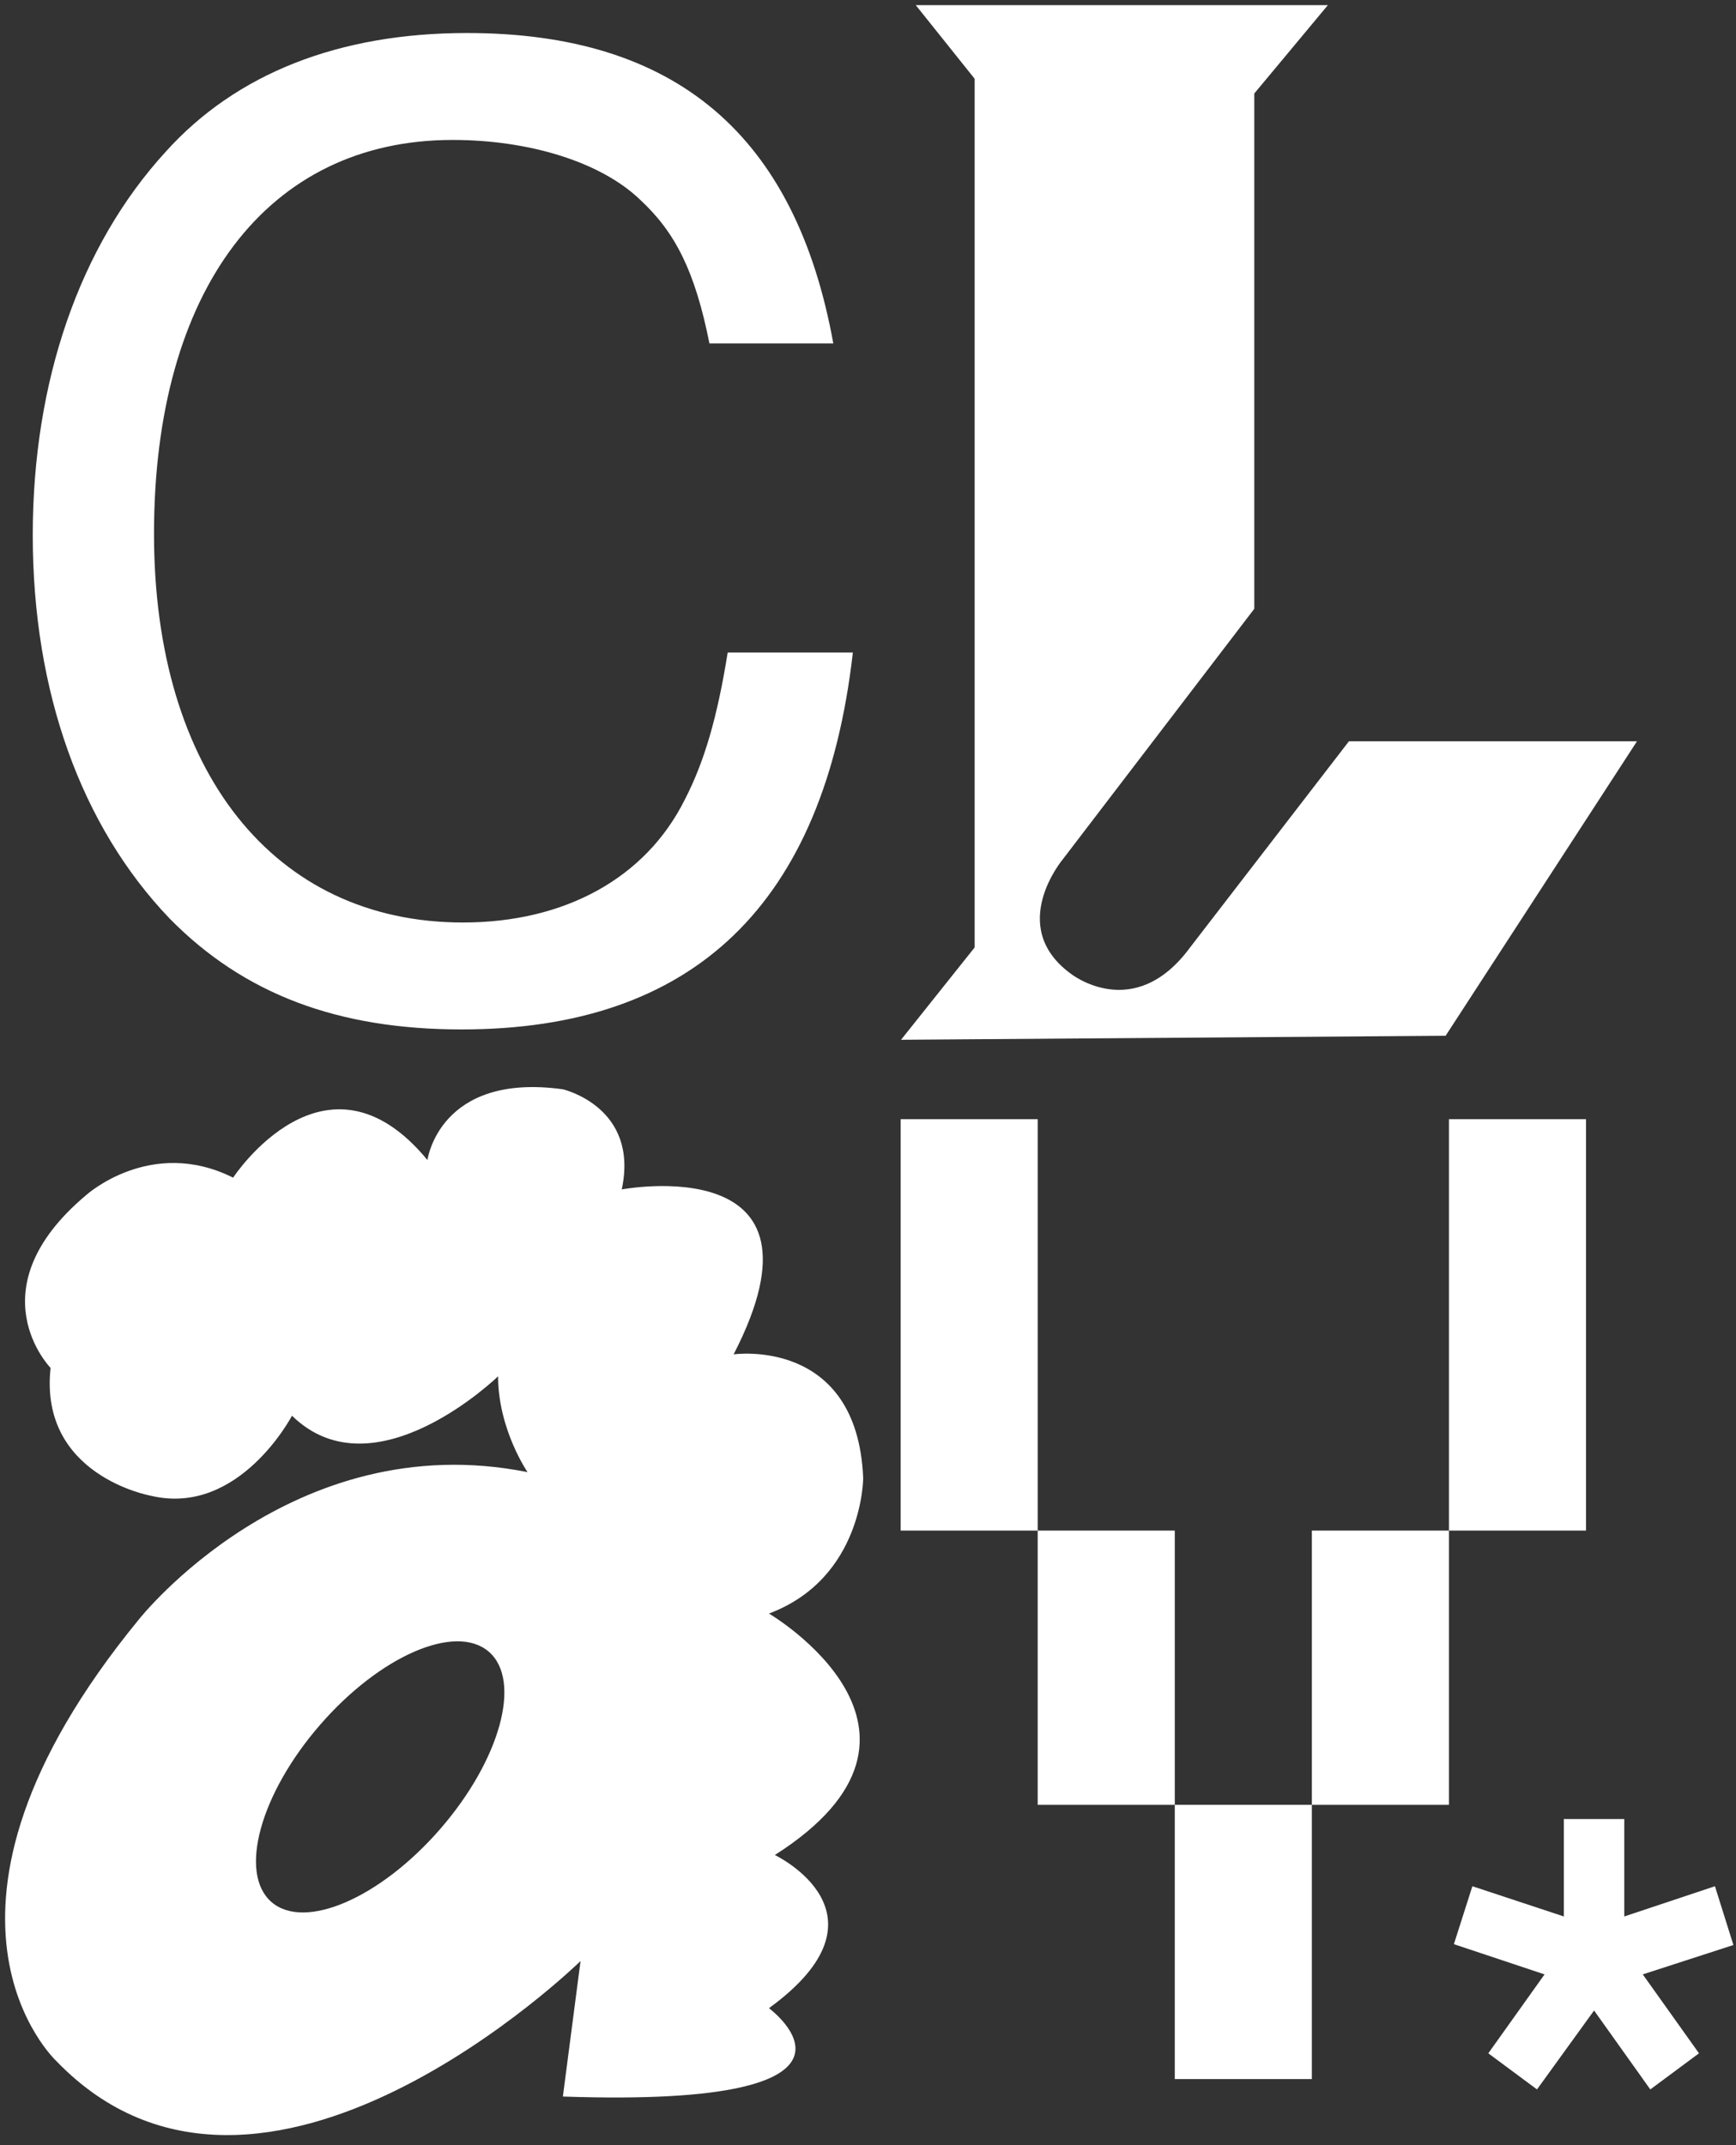
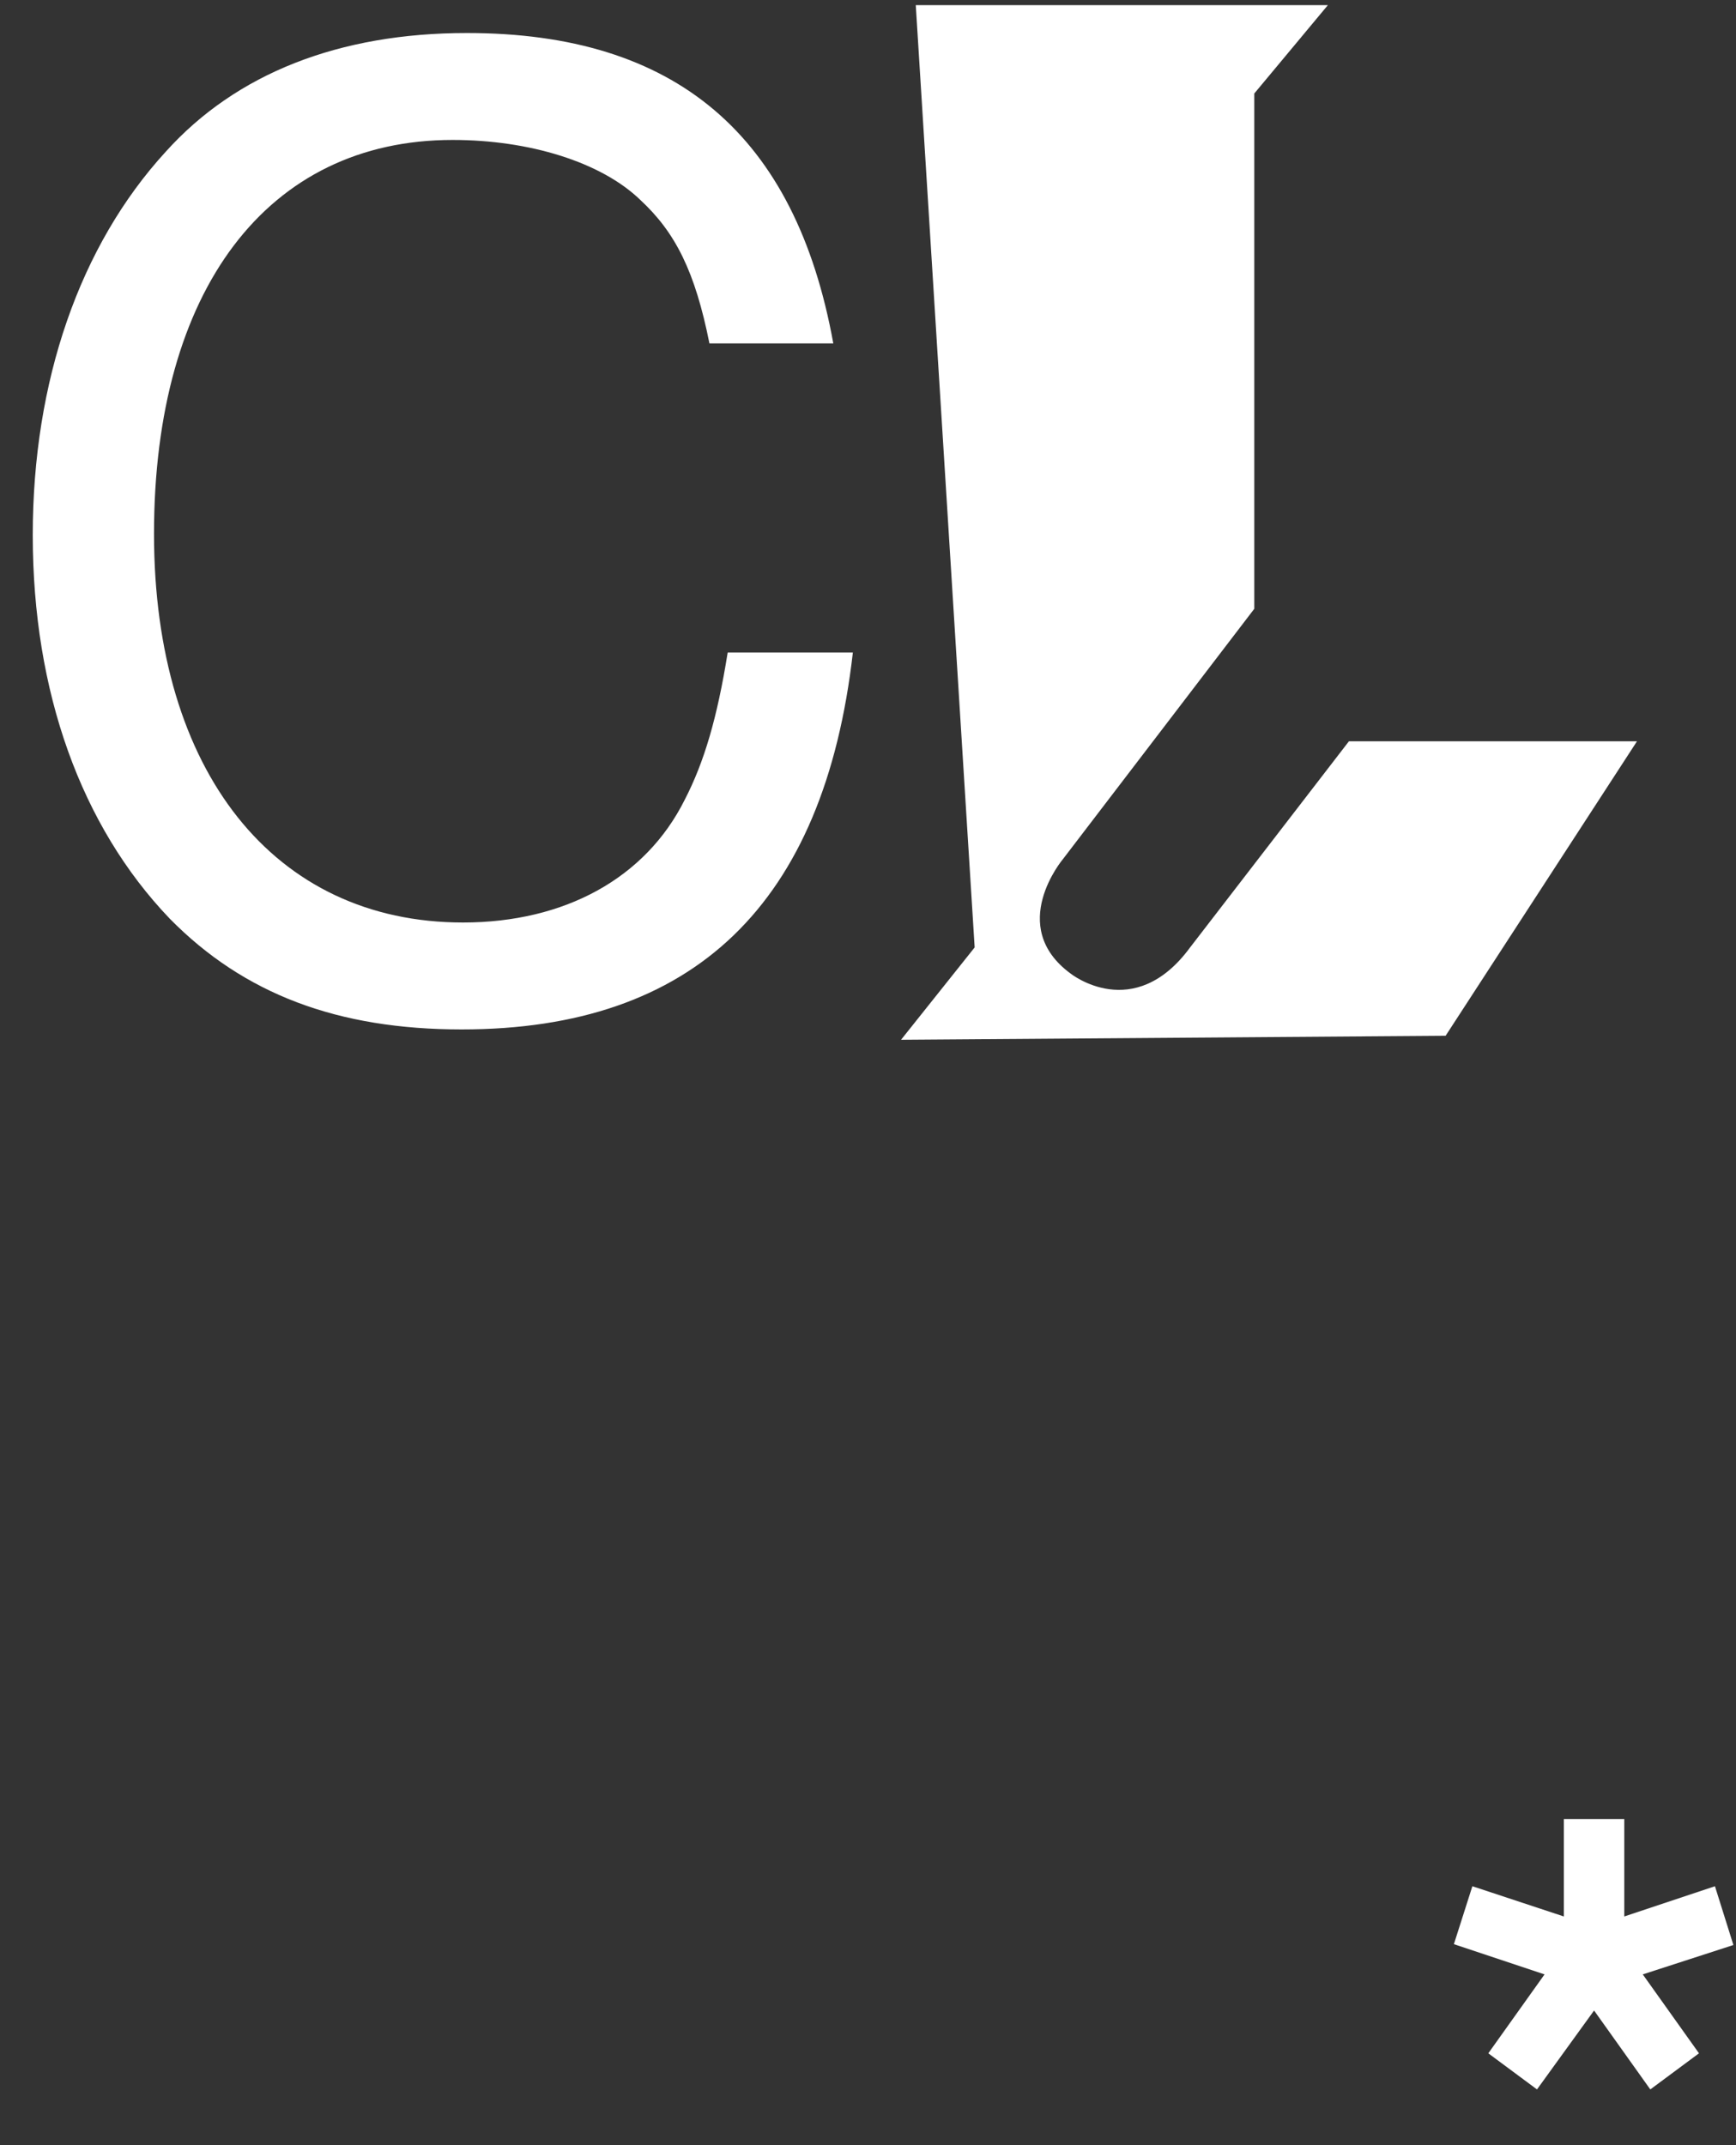
<svg xmlns="http://www.w3.org/2000/svg" width="85px" height="105px" viewBox="0 0 85 105" version="1.1">
  <rect x="0" y="0" width="85" height="105" fill="#333333" stroke="none" />
  <title>logo</title>
  <g id="Page-1" stroke="none" stroke-width="1" fill="none" fill-rule="evenodd">
    <g id="clav_site24_home" transform="translate(-36, -30)" fill="#FFFFFF">
      <g id="Group-8" transform="translate(0, 30.252)">
        <g id="logo" transform="translate(36.25, 0)">
-           <path d="M35.671,66.04 C40.875,55.949 30.193,57.967 30.193,57.967 C31.058,53.931 27.31,53.066 27.31,53.066 C21.255,52.228 20.679,56.529 20.679,56.529 C15.687,50.477 11.164,57.391 11.164,57.391 C7.128,55.371 3.956,58.255 3.956,58.255 C-1.522,62.868 2.227,66.704 2.227,66.704 C1.65,71.981 7.128,72.959 7.128,72.959 C11.453,73.999 14.047,69.043 14.047,69.043 C18.084,72.993 24.138,67.114 24.138,67.114 C24.138,69.709 25.58,71.805 25.58,71.805 C14.047,69.499 6.551,79.013 6.551,79.013 C-5.27,93.43 2.515,100.638 2.515,100.638 C12.541,111.025 28.175,95.736 28.175,95.736 L27.31,102.368 C44.032,102.944 37.401,98.043 37.401,98.043 C43.744,93.43 37.689,90.546 37.689,90.546 C47.204,84.492 37.401,78.727 37.401,78.727 C42.014,76.996 42.014,72.094 42.014,72.094 C41.726,65.174 35.671,66.04 35.671,66.04 M21.302,89.275 C18.362,92.657 14.664,94.255 13.041,92.846 C11.419,91.436 12.487,87.55 15.427,84.168 C18.367,80.787 22.065,79.189 23.688,80.599 C25.31,82.008 24.242,85.894 21.302,89.275" id="Fill-6" />
-           <path d="M57.271,101.514 L63.983,101.514 L63.983,88.09 L57.271,88.09 L57.271,101.514 Z M50.559,88.09 L57.271,88.09 L57.271,74.666 L50.559,74.666 L50.559,88.09 Z M63.983,88.09 L70.695,88.09 L70.695,74.666 L63.983,74.666 L63.983,88.09 Z M43.847,74.666 L50.559,74.666 L50.559,54.53 L43.847,54.53 L43.847,74.666 Z M70.695,74.666 L77.407,74.666 L77.407,54.53 L70.695,54.53 L70.695,74.666 Z" id="Fill-9" />
          <path d="M40.551,16.557 C38.7,6.343 32.826,1.364 22.612,1.364 C16.356,1.364 11.313,3.343 7.866,7.173 C3.652,11.769 1.354,18.409 1.354,25.941 C1.354,33.602 3.716,40.178 8.057,44.71 C11.696,48.412 16.292,50.136 22.357,50.136 C33.72,50.136 40.104,44.008 41.509,31.687 L35.38,31.687 C34.869,34.879 34.231,37.049 33.273,38.901 C31.358,42.731 27.4,44.902 22.421,44.902 C13.164,44.902 7.291,37.496 7.291,25.877 C7.291,13.94 12.845,6.598 21.91,6.598 C25.677,6.598 29.188,7.683 31.103,9.535 C32.826,11.131 33.784,13.046 34.486,16.557 L40.551,16.557 Z" id="Fill-10" />
          <polygon id="Fill-12" points="75.376 96.389 72.622 100.252 75.006 102.02 77.801 98.157 80.554 102.02 82.938 100.252 80.185 96.389 84.623 94.951 83.719 92.074 79.28 93.554 79.28 88.786 76.321 88.786 76.321 93.554 71.842 92.074 70.937 94.91" />
-           <path d="M44.589,0 L64.767,0 L61.164,4.324 L61.164,29.547 L51.796,41.798 C51.796,41.798 49.016,45.089 52.172,47.403 C52.172,47.403 55.266,49.869 58.021,46.122 L65.797,36.033 L79.901,36.033 L70.532,50.446 L43.868,50.642 L47.472,46.122 L47.472,3.604 L44.589,0 Z" id="Fill-13" />
+           <path d="M44.589,0 L64.767,0 L61.164,4.324 L61.164,29.547 L51.796,41.798 C51.796,41.798 49.016,45.089 52.172,47.403 C52.172,47.403 55.266,49.869 58.021,46.122 L65.797,36.033 L79.901,36.033 L70.532,50.446 L43.868,50.642 L47.472,46.122 L44.589,0 Z" id="Fill-13" />
        </g>
      </g>
    </g>
  </g>
</svg>